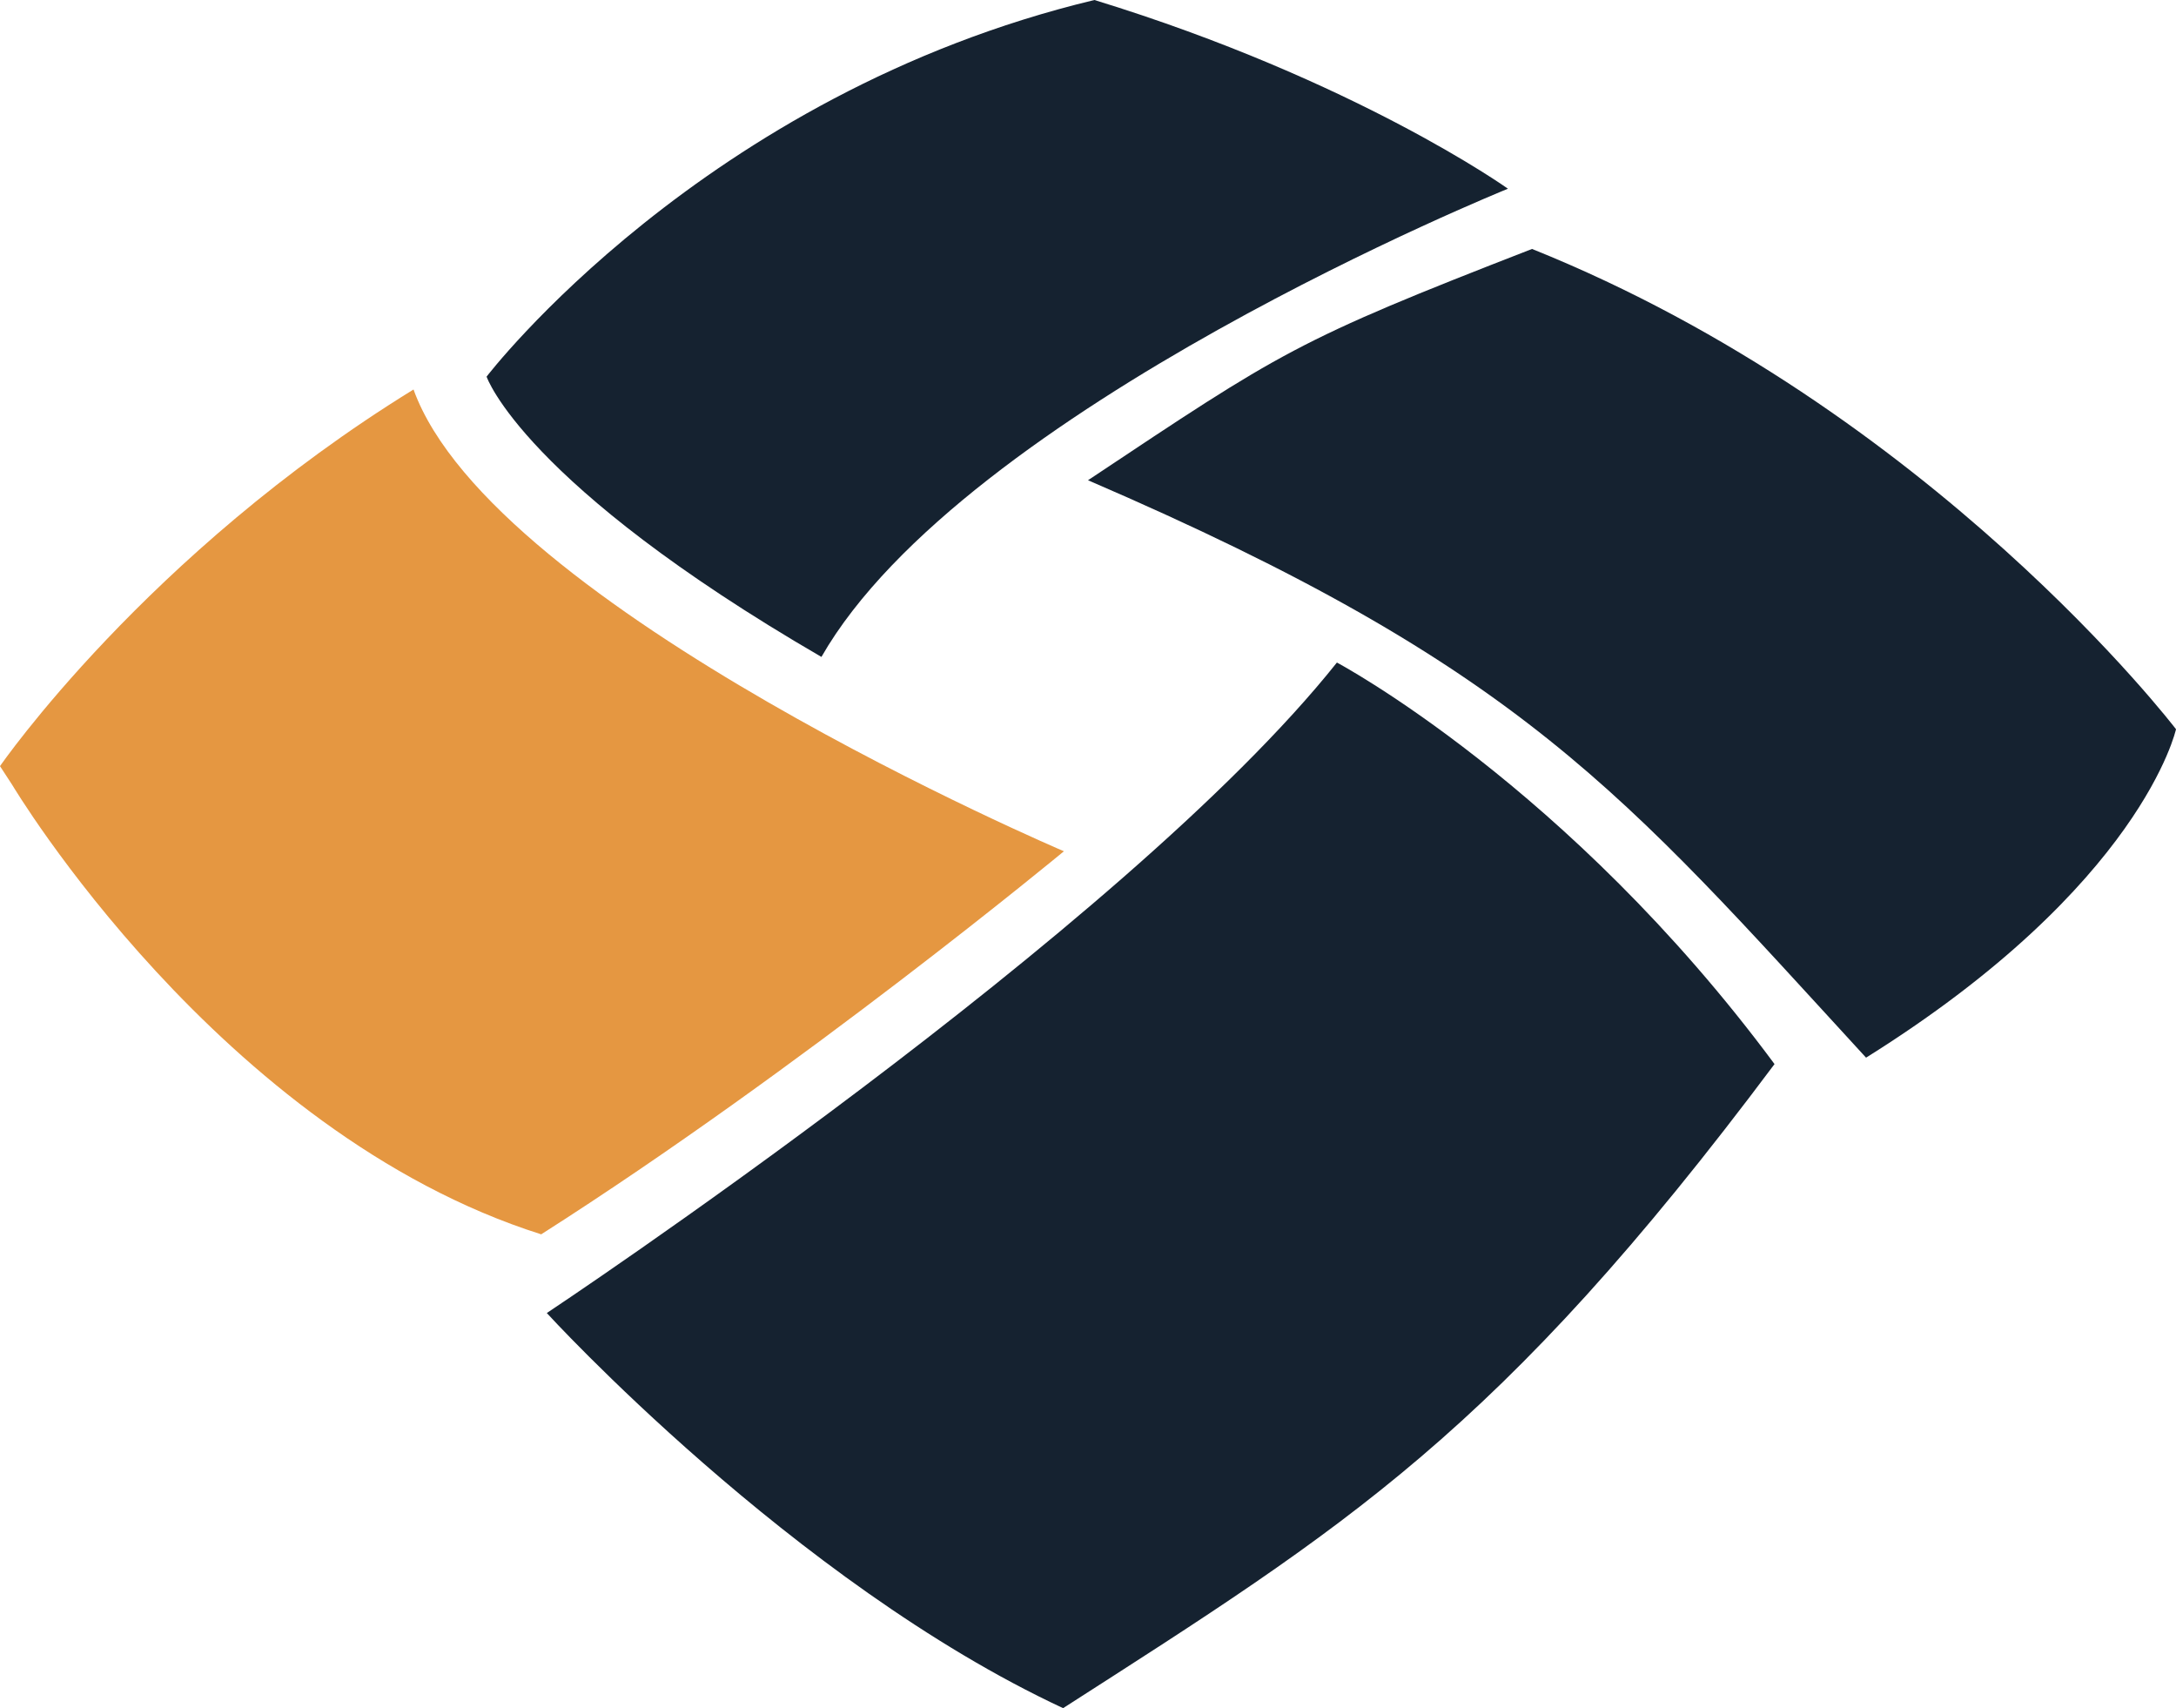
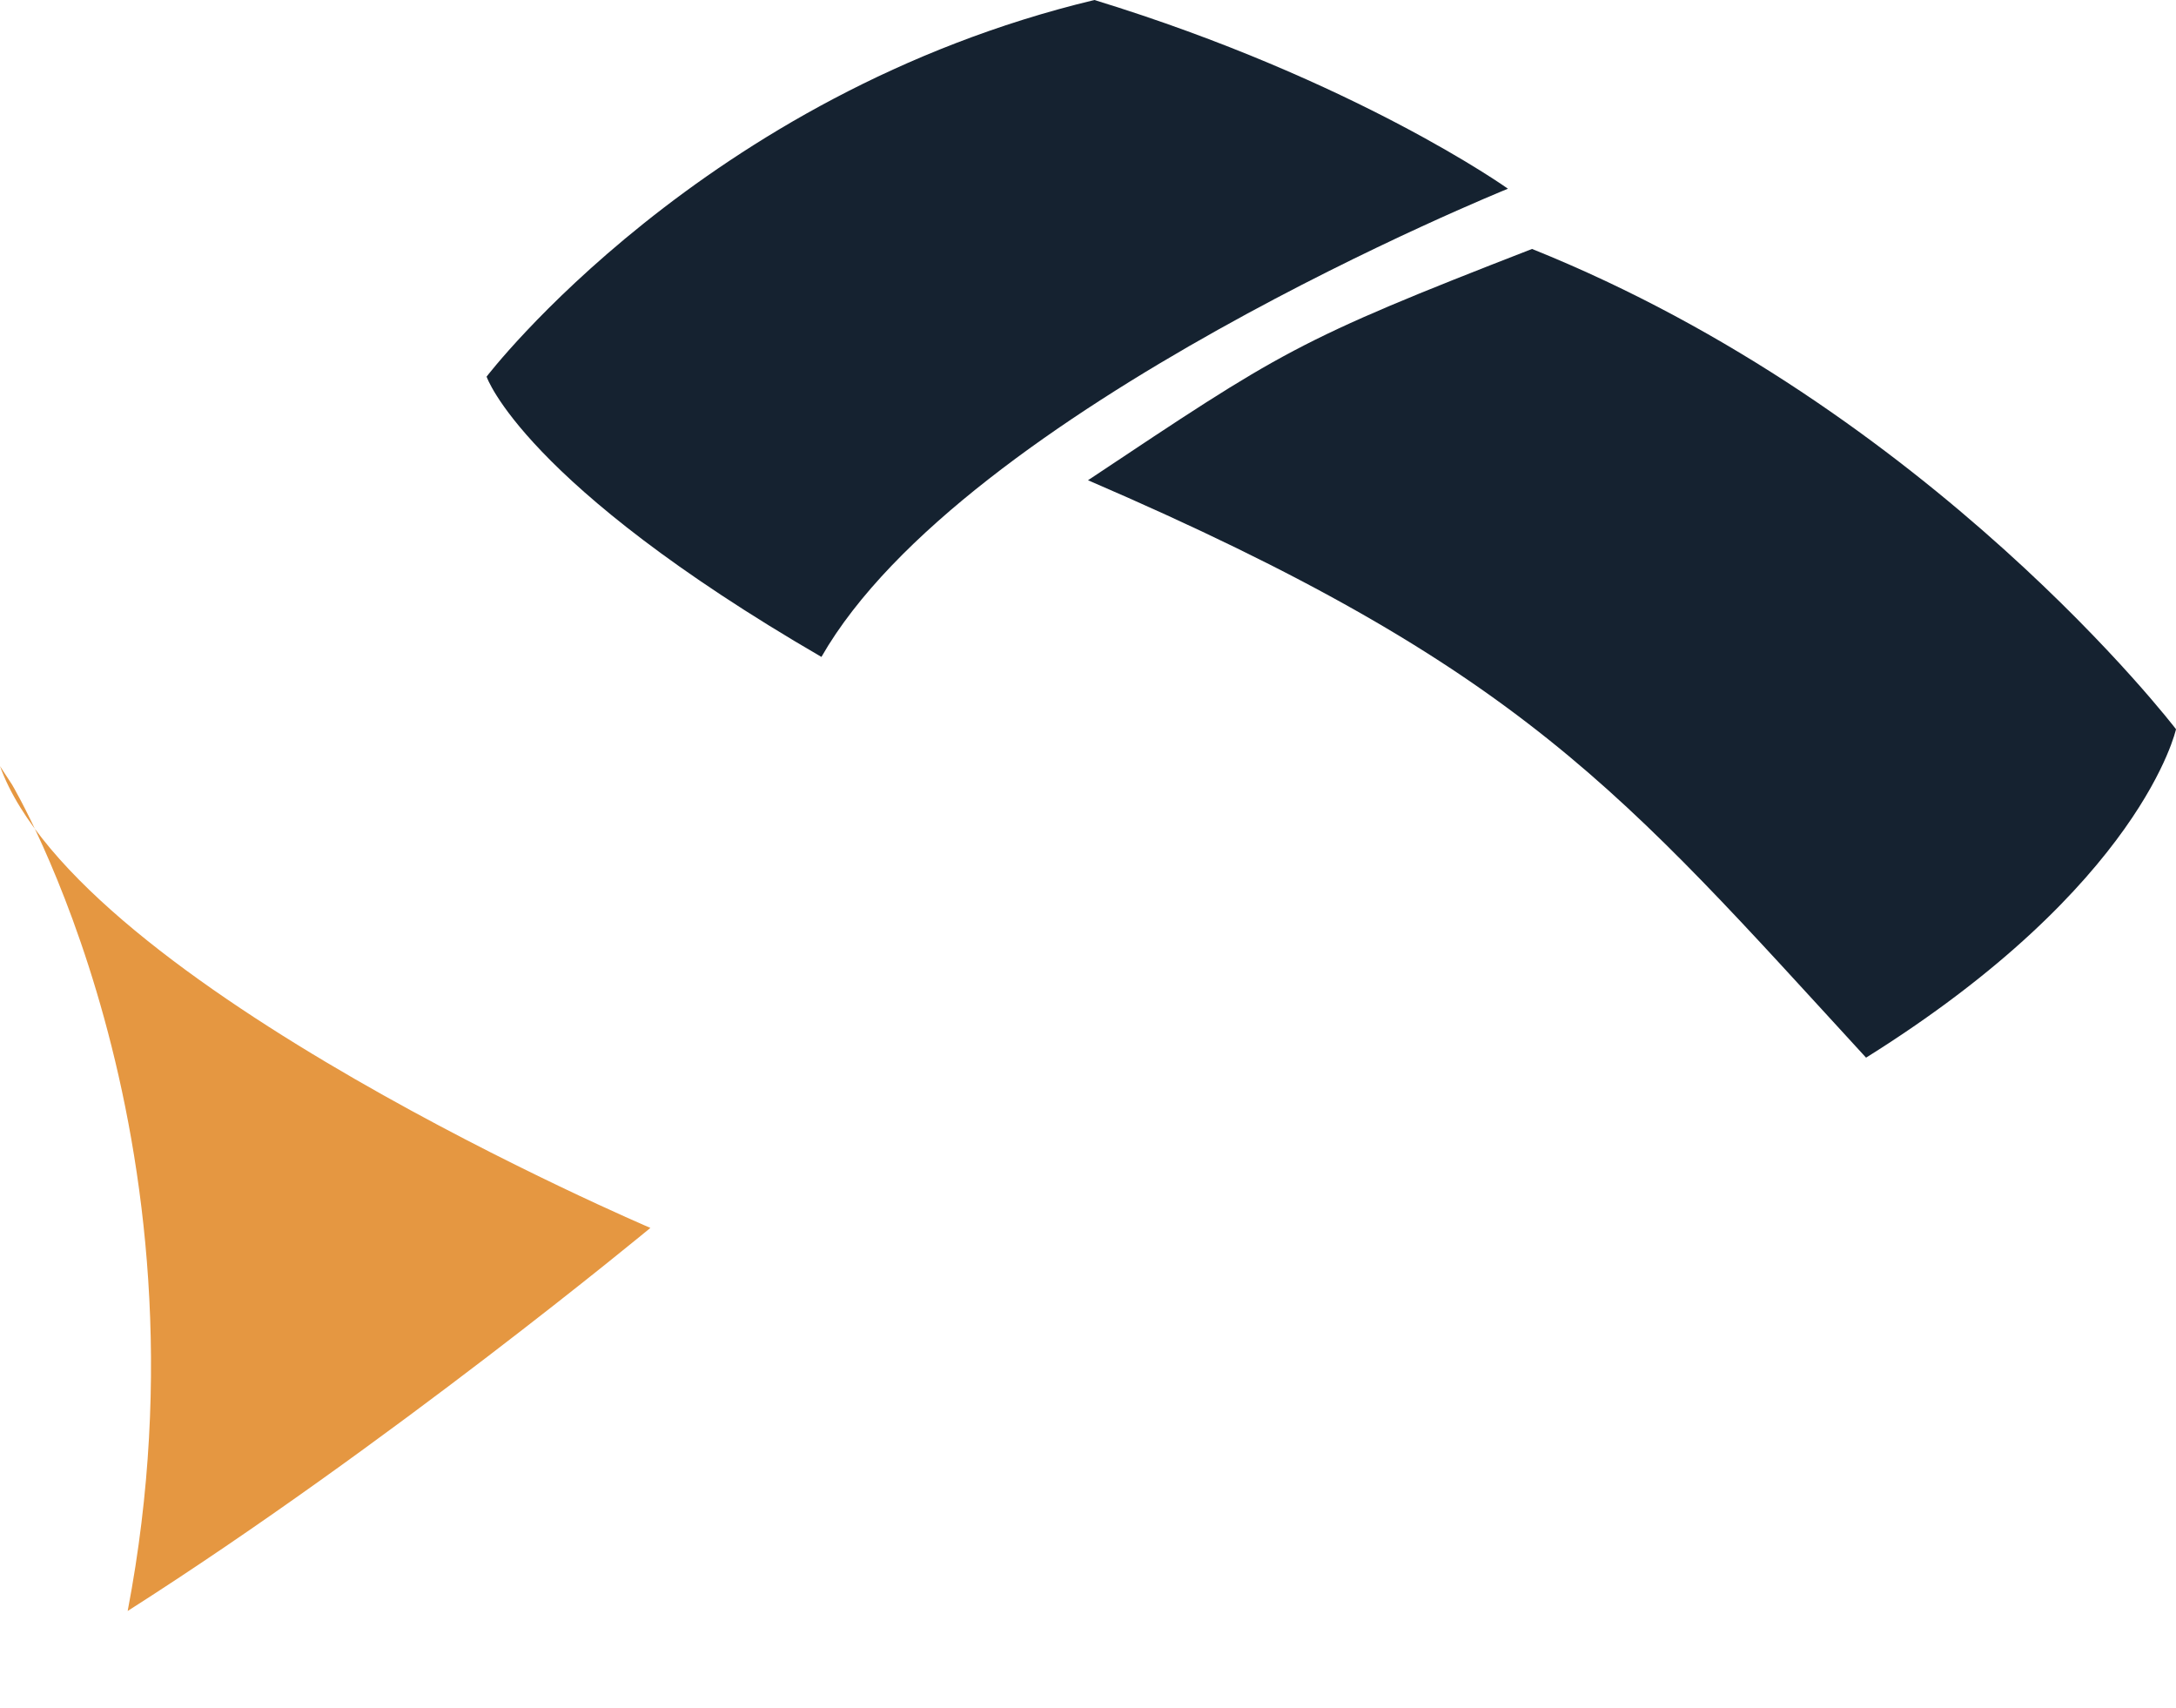
<svg xmlns="http://www.w3.org/2000/svg" viewBox="0 0 271 212.7">
  <defs>
    <style>
      .cls-1 {
        fill: #e59741;
        fill-rule: evenodd;
      }

      .cls-2 {
        fill: #152230;
      }
    </style>
  </defs>
  <g>
    <g>
      <path class="cls-2" d="M60.6,46.9S87.5,11.7,136.3,0c32.6,10,51.5,23.5,51.5,23.5,0,0-67.8,27.4-85.5,58.3-37.2-21.6-41.7-34.9-41.7-34.9Z" />
      <path class="cls-2" d="M135.5,59.8c24.2-16.1,25.7-17.3,55.3-28.8,49.8,20,80.2,59.8,80.2,59.8,0,0-4.2,19.4-38.6,40.9-30.4-33.1-42.8-48.6-96.9-71.9Z" />
-       <path class="cls-2" d="M166.5,82.5s28.8,15.3,54.5,50c-34.4,46-53.4,57.6-88.6,80.2-33.7-15.7-64.3-49.2-64.3-49.2,0,0,71.9-47.7,98.4-81Z" />
-       <path class="cls-1" d="M0,95.4s18.2-26.4,51.5-46.9c9.8,27.2,81,57.5,81,57.5,0,0-32.6,27-65.1,47.7C27.3,141,1.5,97.7,1.5,97.7" />
+       <path class="cls-1" d="M0,95.4c9.8,27.2,81,57.5,81,57.5,0,0-32.6,27-65.1,47.7C27.3,141,1.5,97.7,1.5,97.7" />
    </g>
  </g>
</svg>